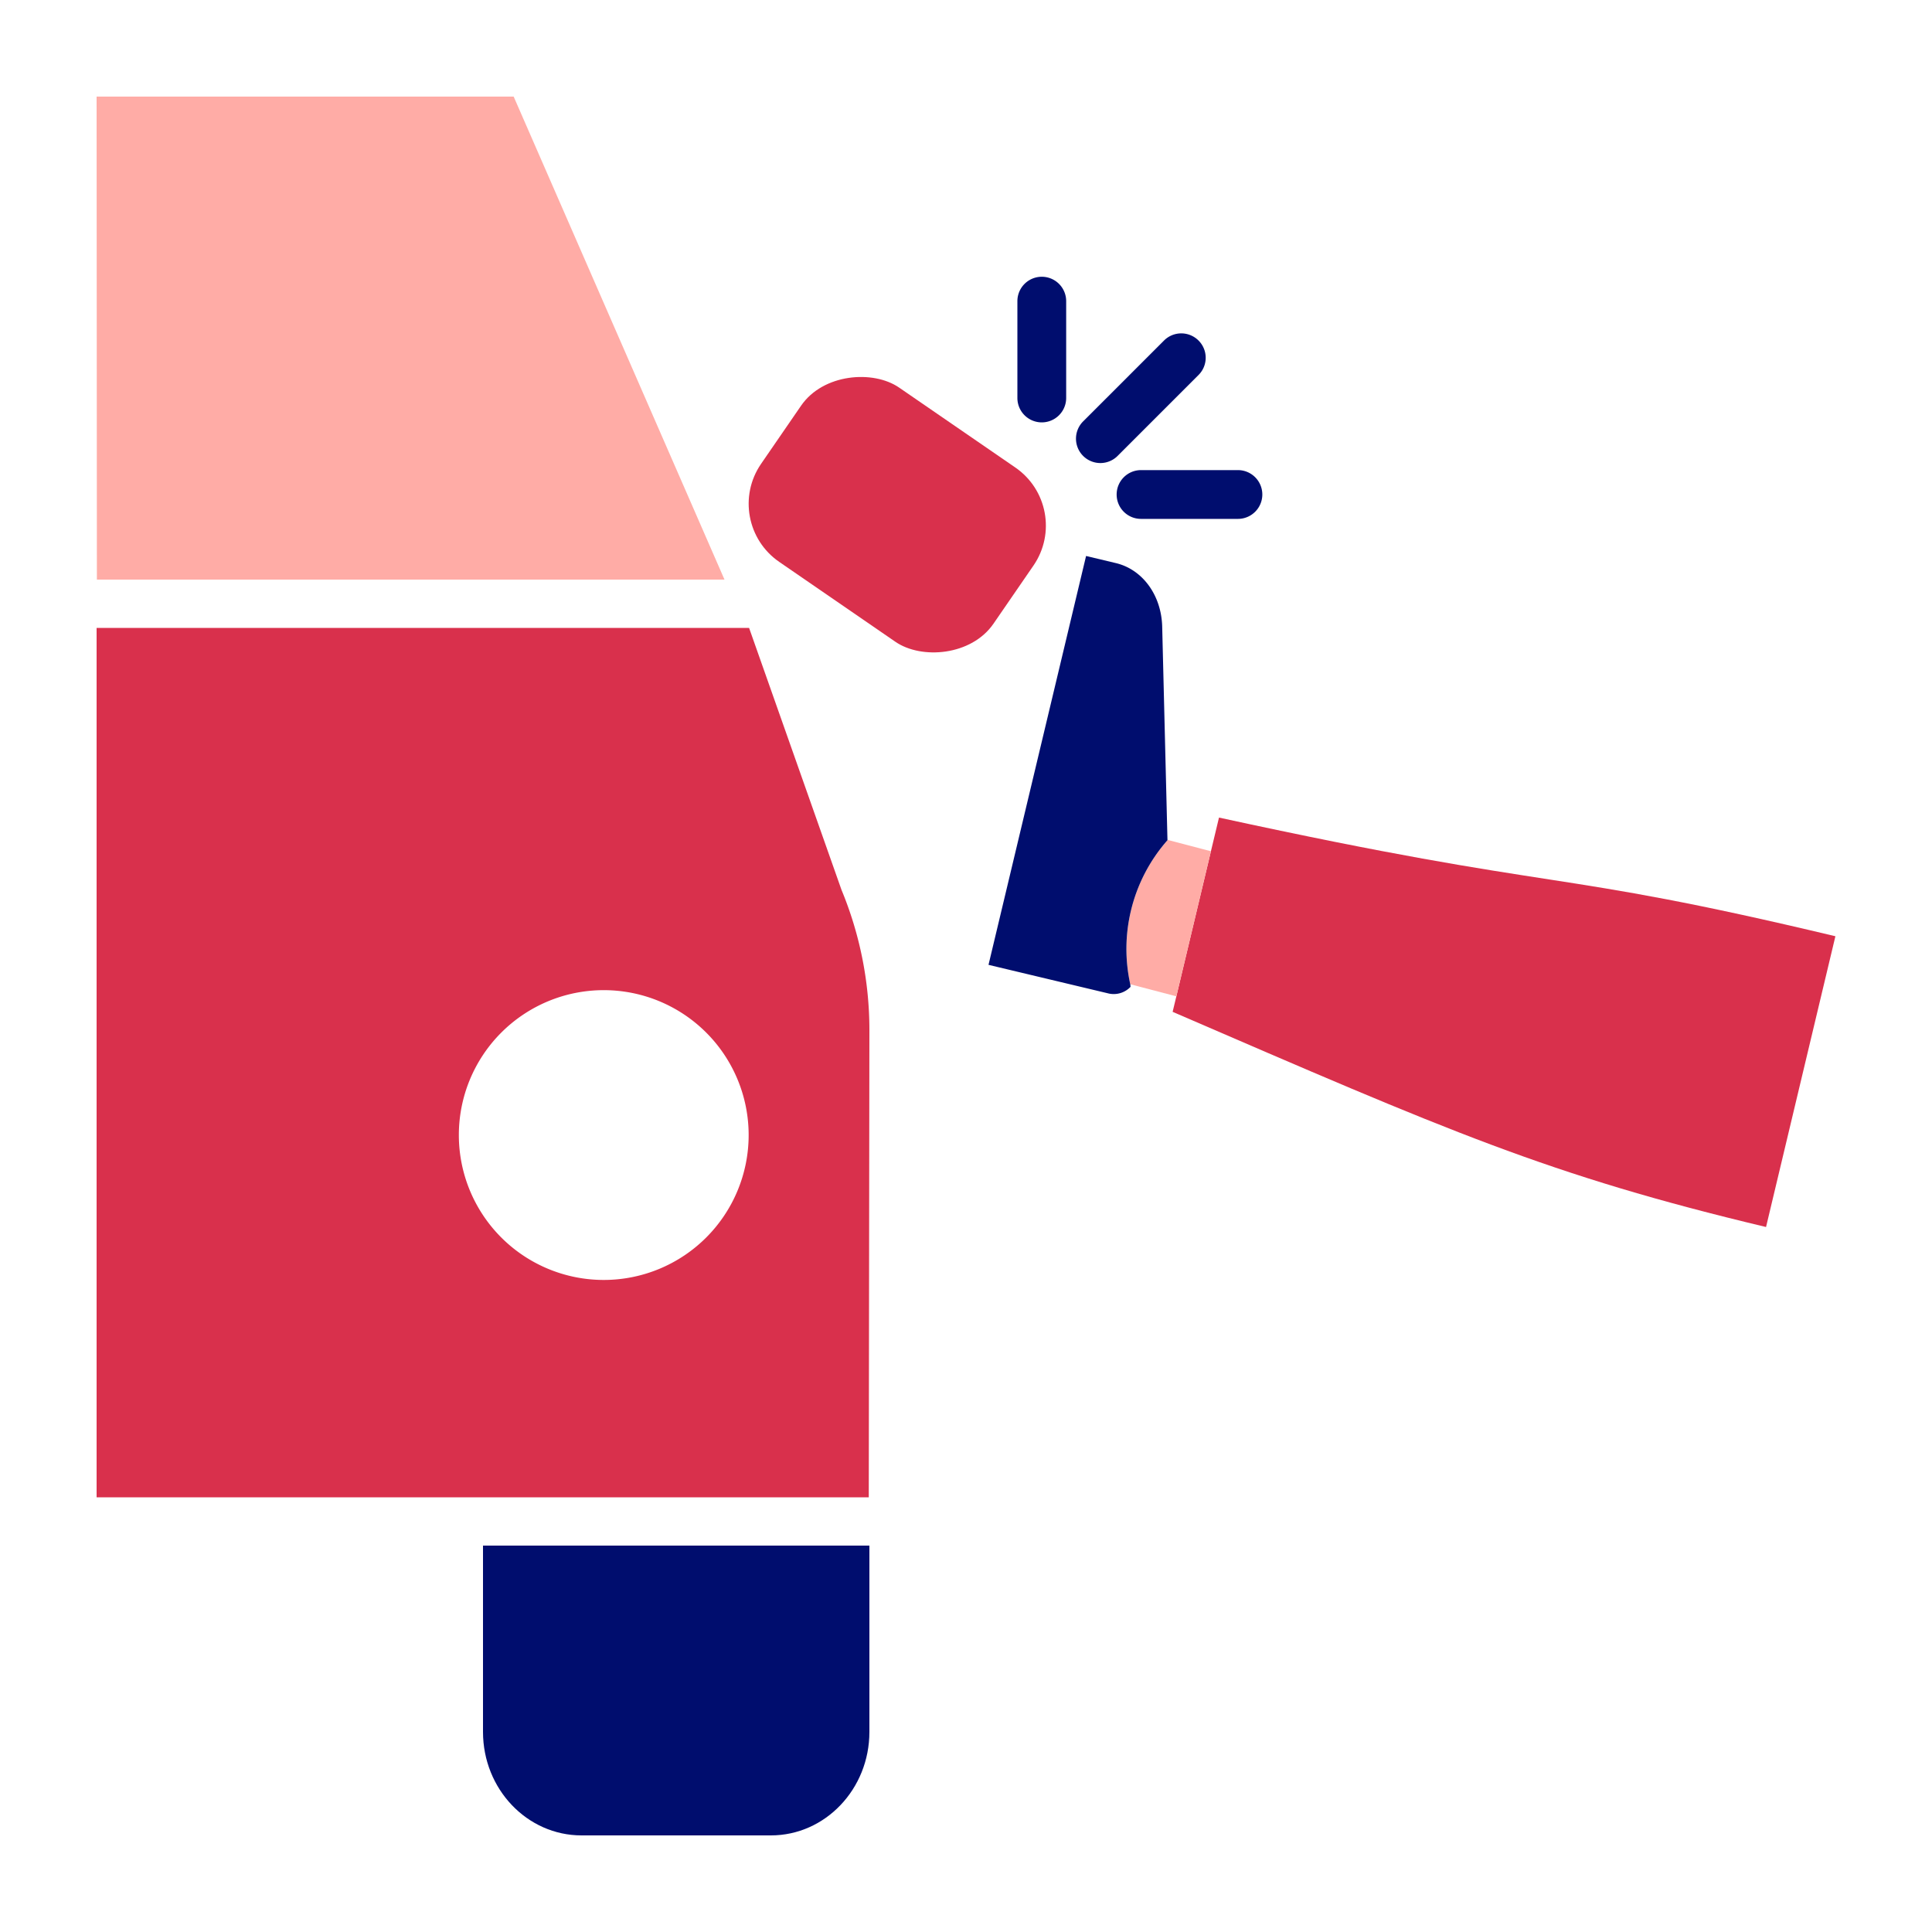
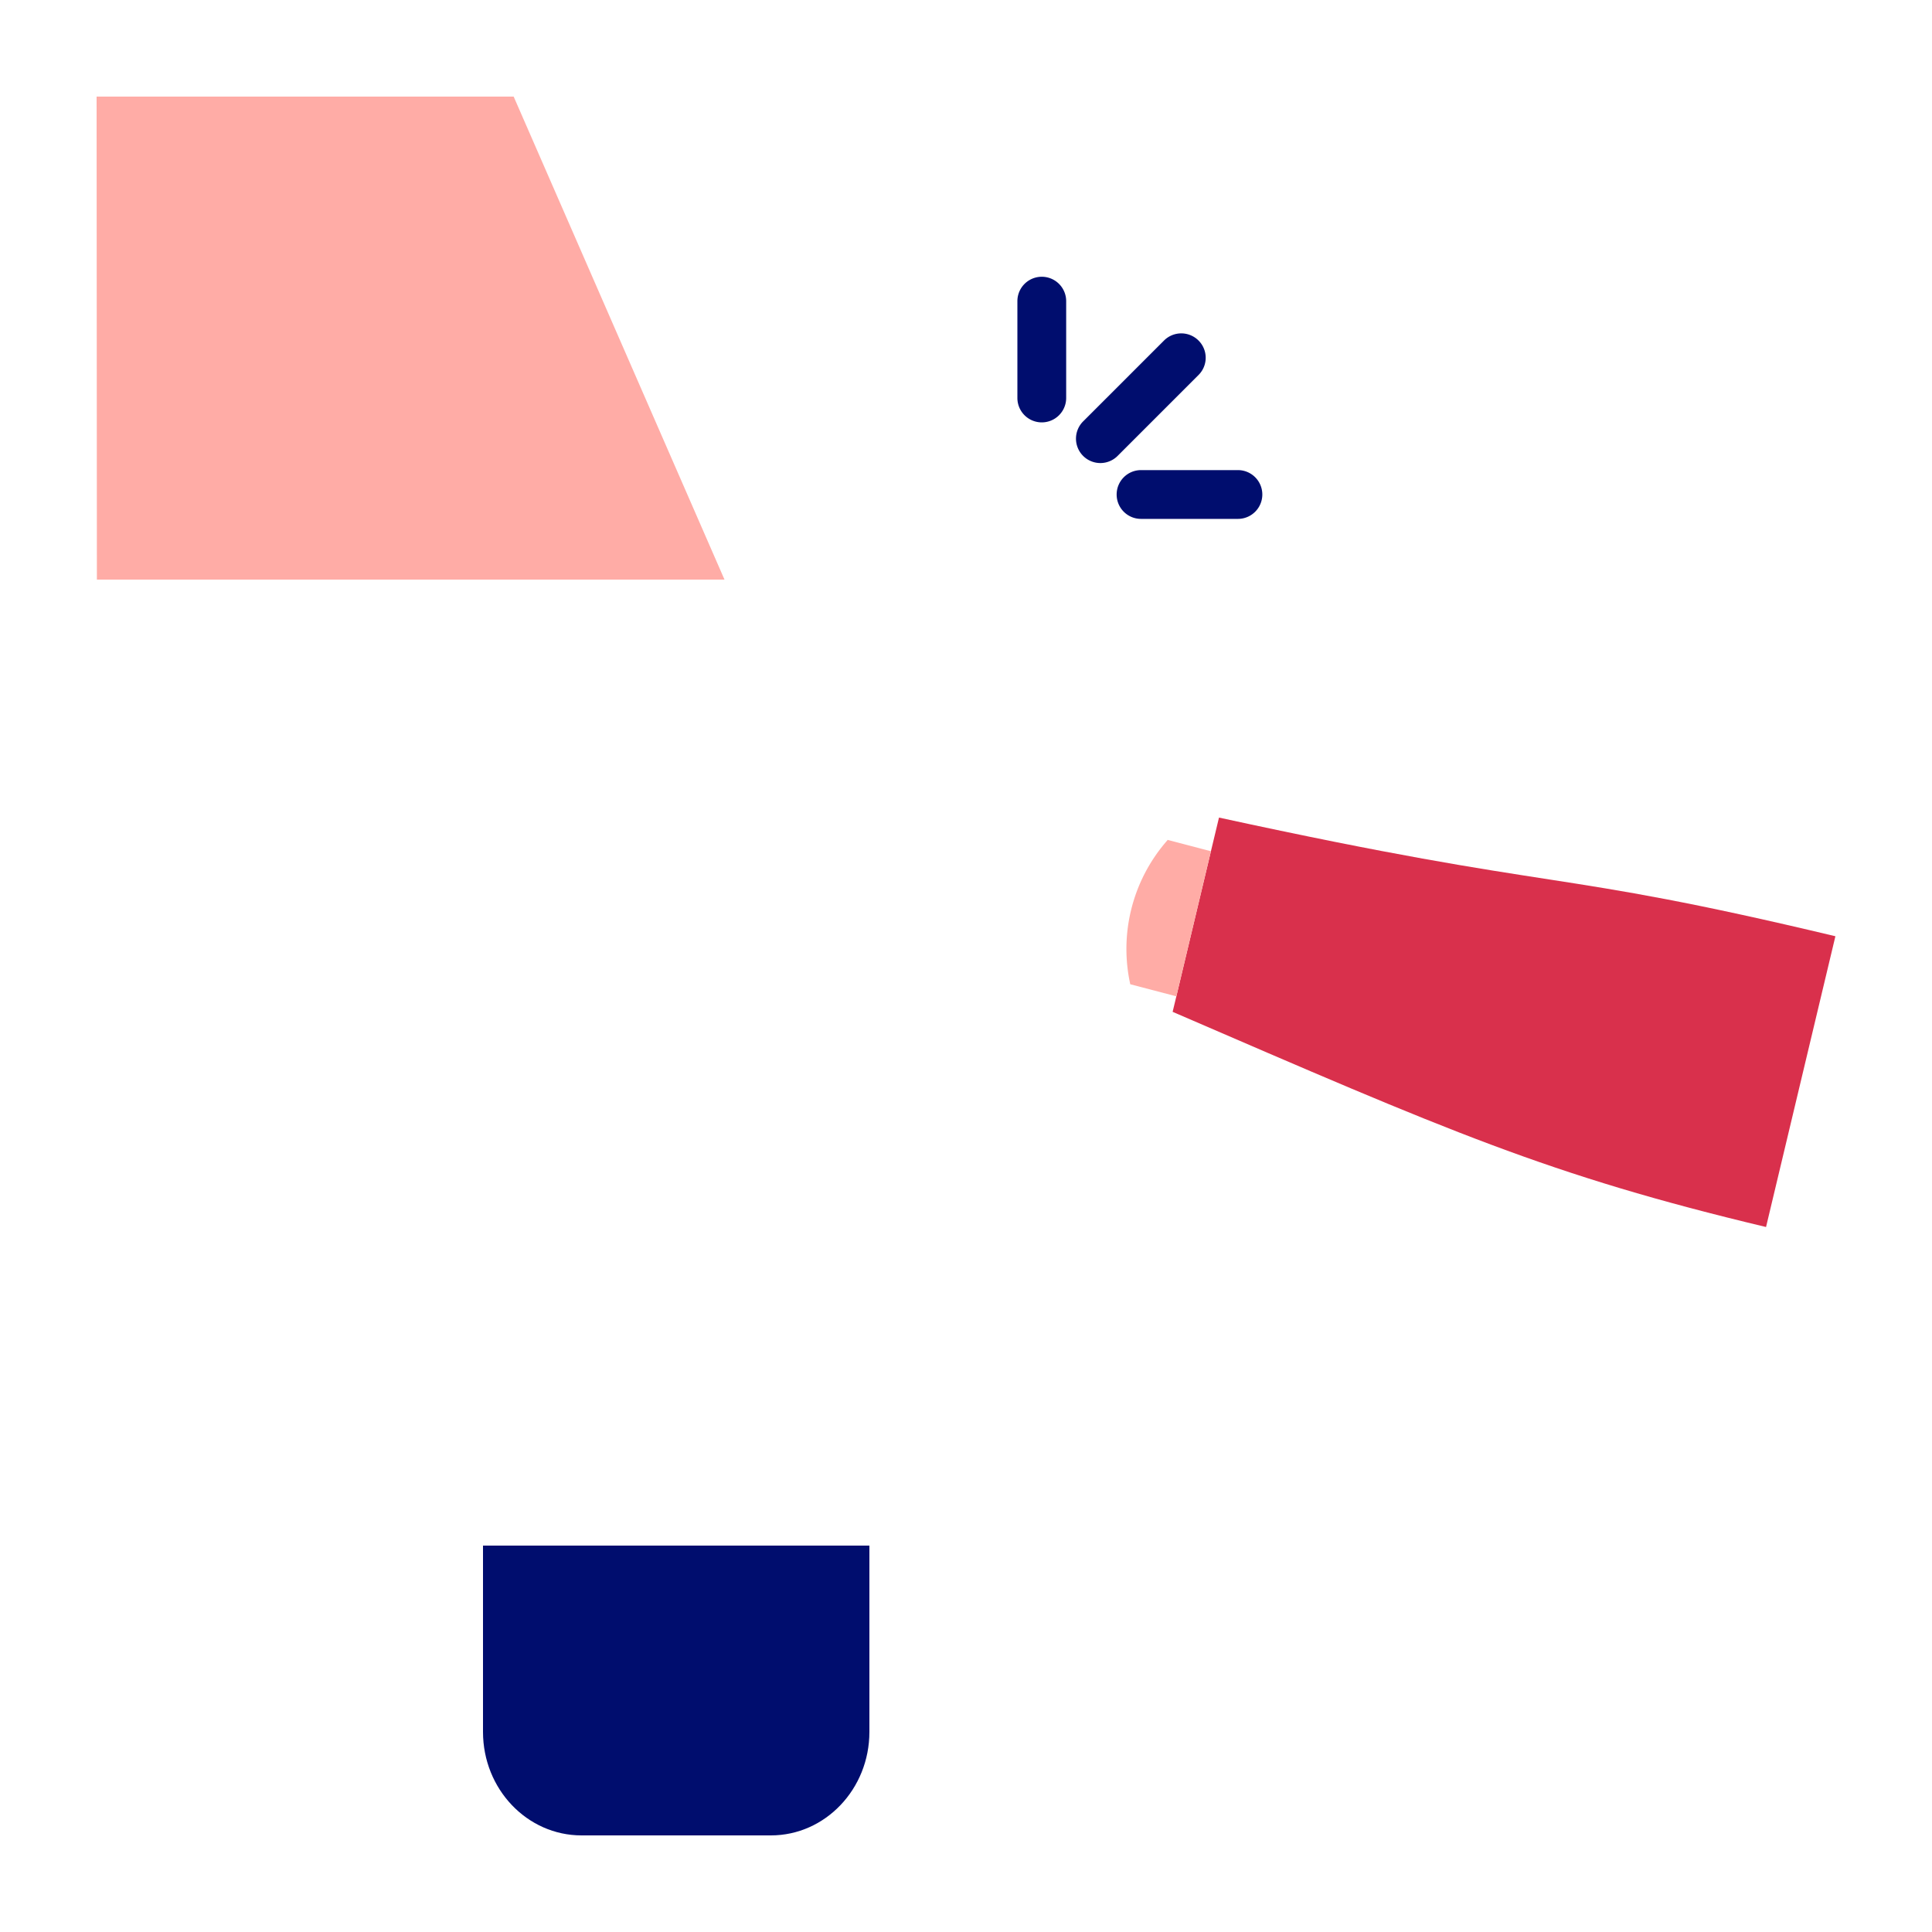
<svg xmlns="http://www.w3.org/2000/svg" viewBox="0 0 40 40" focusable="false" aria-hidden="true">
-   <path fill="none" d="M0 0h40v40H0z" />
  <g data-name="Icon Red">
    <path d="M10 35.857c0 1.184.914 2.143 2.04 2.143h3.92c1.126 0 2.04-.96 2.04-2.143V32h-8z" fill="#000d6e" />
-     <rect x="16.387" y="7.736" width="4.38" height="5.84" rx="1.46" ry="1.46" transform="translate(-.73 19.924) rotate(-55.481)" fill="#d9304c" />
    <path fill="#ffaca6" d="M10.635 2H2l.006 10H15z" />
    <path d="M21.064 6.235V8.24a.505.505 0 1 0 1.01 0V6.235a.505.505 0 1 0-1.01 0M23.119 10.238c0 .28.226.505.505.505h2.006a.505.505 0 1 0 0-1.01h-2.006a.505.505 0 0 0-.505.505M22.433 8.717a.505.505 0 1 0 .714.714l1.667-1.667a.503.503 0 0 0 0-.714.505.505 0 0 0-.714 0z" fill="#000d6e" />
    <path d="m25.238 16.927-.167.697-.716 3.005-.077.32c5.729 2.475 7.77 3.378 12.286 4.455L38 19.384c-6.02-1.437-5.493-.875-12.762-2.457" fill="#d9304c" />
    <path d="m25.071 17.624-.9-.236v.008a3.4 3.4 0 0 0-.758 1.466 3.4 3.4 0 0 0-.012 1.516l.954.25z" fill="#ffaca6" />
-     <path d="M23.413 18.862a3.4 3.4 0 0 1 .758-1.466v-.008l-.109-4.413c-.016-.65-.405-1.185-.96-1.317l-.616-.147-2.02 8.465 2.495.595a.48.48 0 0 0 .446-.14c-.004-.017-.002-.036-.006-.053a3.4 3.4 0 0 1 .012-1.516" fill="#000d6e" />
-     <path d="M17.42 18.417 15.509 13H2v18h15.987L18 21.328c0-1-.197-1.988-.58-2.91M12.5 26.5a3 3 0 1 1 0-6 3 3 0 0 1 0 6" fill="#d9304c" />
  </g>
</svg>